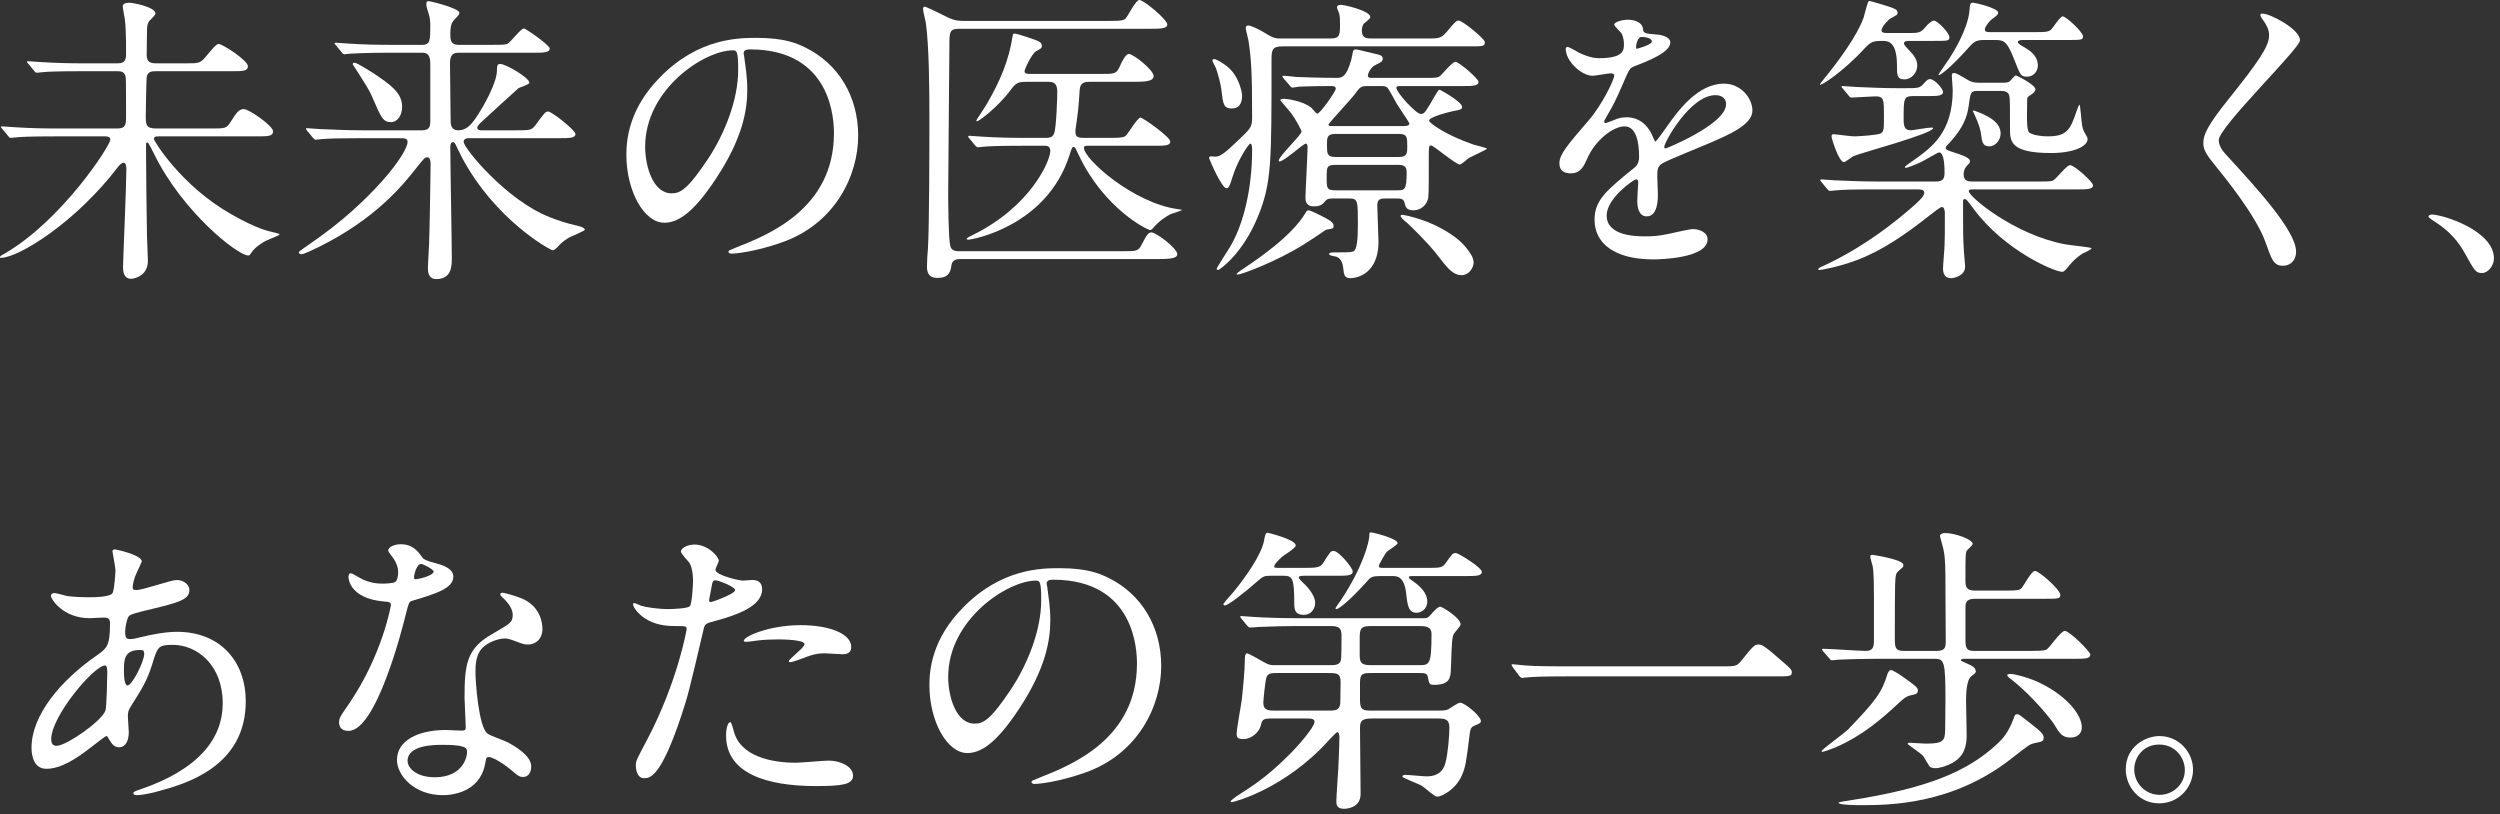
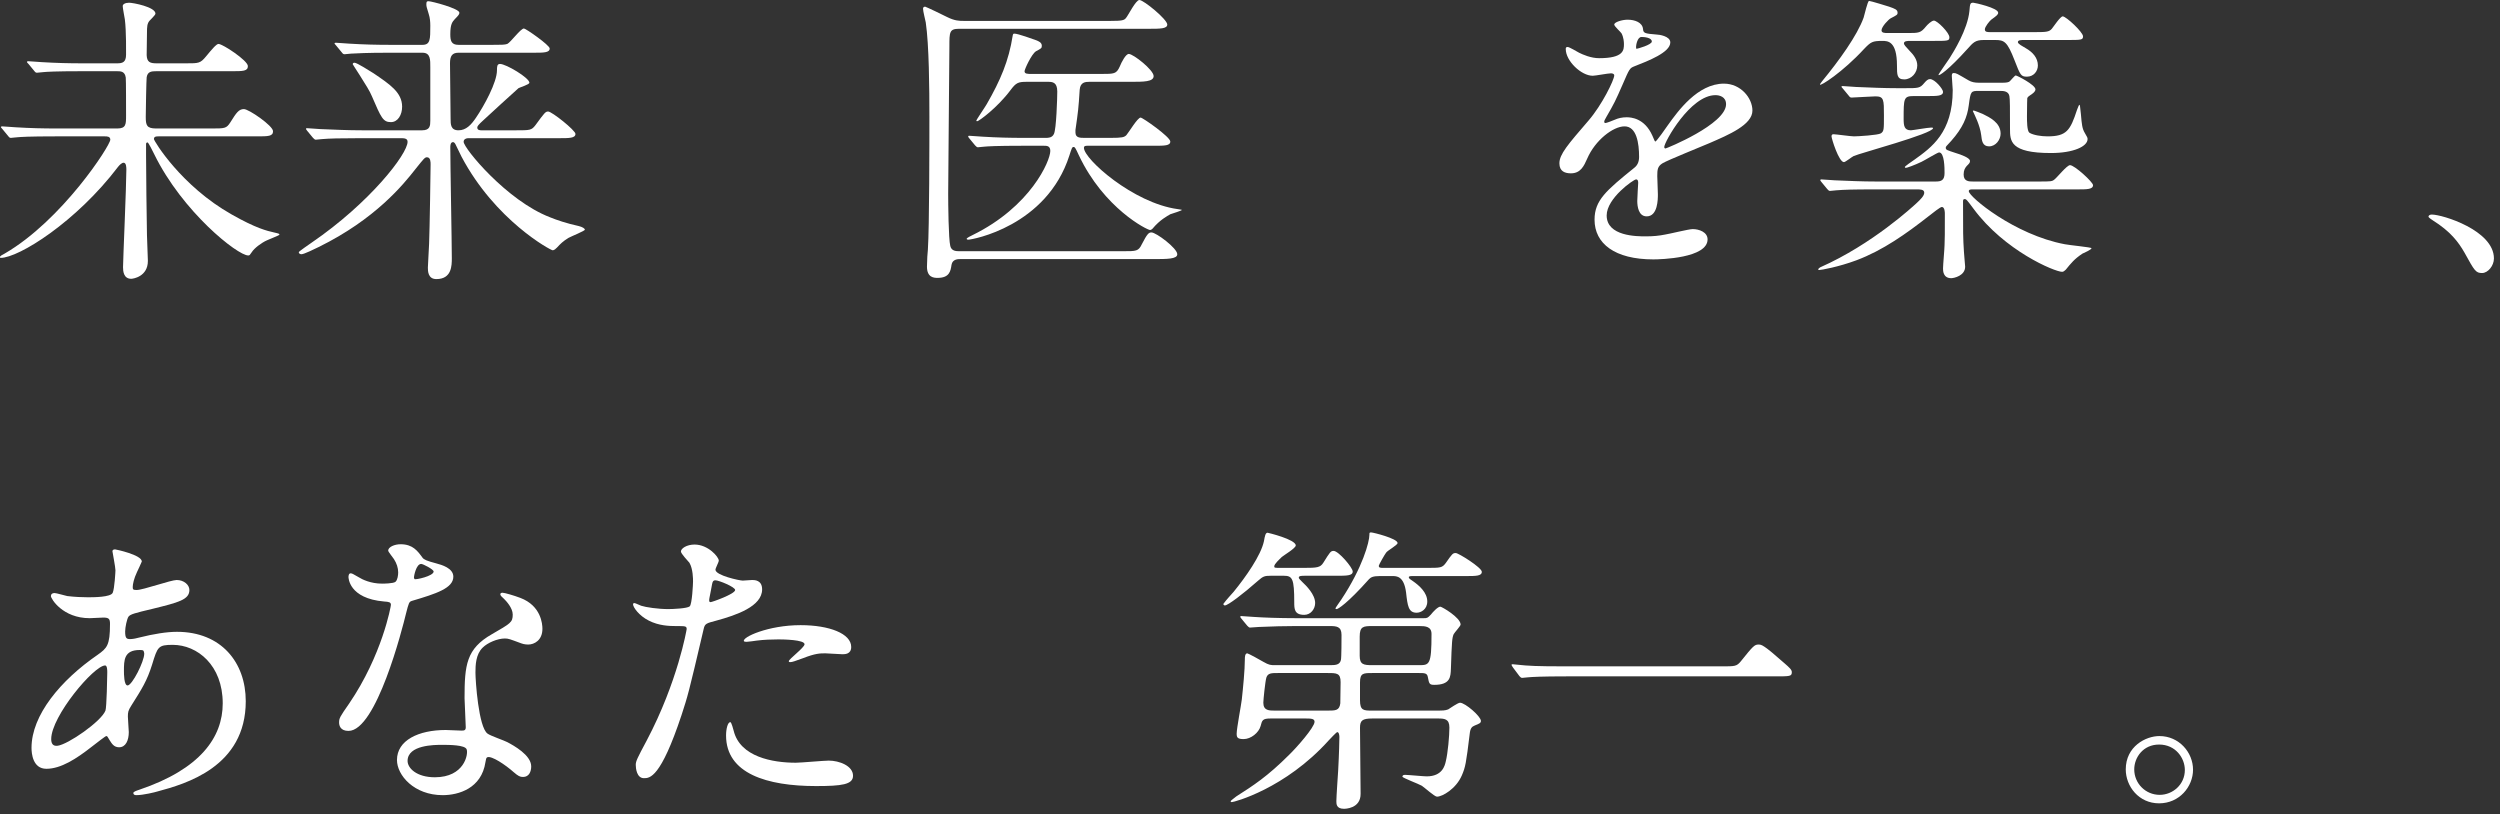
<svg xmlns="http://www.w3.org/2000/svg" width="396" height="129" viewBox="0 0 396 129" fill="none">
  <rect x="0" y="0" width="396" height="129" fill="#333333" stroke="none" />
  <path d="M16.608 21.6H8.784C4.56 21.6 3.216 21.696 2.736 21.744C2.544 21.744 1.872 21.84 1.728 21.84C1.536 21.84 1.44 21.744 1.296 21.552L0.384 20.448C0.192 20.208 0.144 20.208 0.144 20.112C0.144 20.064 0.24 20.016 0.336 20.016C0.672 20.016 2.16 20.16 2.448 20.16C4.8 20.304 6.768 20.352 9.024 20.352H18.576C19.968 20.352 19.968 19.68 19.968 18.288C19.968 17.424 19.968 12.528 19.92 12.288C19.776 11.28 19.104 11.28 18.528 11.28H12.912C8.736 11.28 7.344 11.376 6.864 11.424C6.72 11.424 6 11.52 5.856 11.52C5.664 11.52 5.568 11.424 5.424 11.232L4.512 10.128C4.32 9.936 4.272 9.888 4.272 9.792C4.272 9.744 4.368 9.696 4.464 9.696C4.8 9.696 6.288 9.84 6.576 9.84C8.928 9.984 10.896 10.032 13.152 10.032H18.528C19.392 10.032 19.968 9.888 19.968 8.64C19.968 8.544 20.016 4.896 19.776 3.072C19.728 2.736 19.44 1.296 19.44 0.96C19.44 0.672 19.824 0.432 20.448 0.432C21.072 0.432 24.624 1.104 24.624 2.16C24.624 2.4 23.808 3.12 23.664 3.312C23.328 3.744 23.28 4.128 23.28 5.28C23.28 5.808 23.232 8.256 23.232 8.736C23.28 9.84 23.76 10.032 24.816 10.032H29.472C31.488 10.032 31.728 10.032 32.64 8.928C33.552 7.824 34.272 6.96 34.608 6.96C35.28 6.96 39.264 9.6 39.264 10.464C39.264 11.28 38.496 11.28 36.672 11.28H24.768C24 11.28 23.376 11.328 23.232 12.24C23.184 12.528 23.088 17.616 23.088 18.528C23.088 19.824 23.232 20.352 24.72 20.352H33.456C35.616 20.352 35.856 20.352 36.48 19.392C37.44 17.856 37.824 17.28 38.64 17.28C39.408 17.28 43.248 19.92 43.248 20.784C43.248 21.6 42.48 21.6 40.656 21.6H25.104C24.768 21.6 24.384 21.6 24.384 22.032C24.384 22.32 28.704 29.472 36.72 33.984C40.608 36.192 42.336 36.576 43.392 36.816C44.208 37.008 44.256 37.008 44.256 37.2C44.256 37.248 42.624 37.92 42.288 38.064C41.424 38.448 40.272 39.312 39.888 39.936C39.552 40.416 39.552 40.464 39.312 40.464C37.632 40.464 28.896 33.552 24.432 24.432C24.288 24.144 23.52 22.56 23.376 22.56C23.28 22.56 23.136 22.608 23.136 22.8V24.576C23.136 26.592 23.232 35.424 23.28 37.248C23.28 37.872 23.424 40.752 23.424 41.328C23.424 43.824 21.072 44.16 20.784 44.16C19.584 44.16 19.488 42.96 19.488 42.336C19.488 41.328 20.016 29.328 20.016 26.88C20.016 26.592 20.016 25.776 19.584 25.776C19.296 25.776 18.96 26.112 18.72 26.4C12.096 35.136 2.976 40.848 0.096 40.848C0.048 40.848 0 40.848 0 40.704C0 40.56 0.336 40.368 0.72 40.176C9.84 34.896 17.472 23.04 17.472 22.128C17.472 21.6 16.944 21.6 16.608 21.6Z" fill="white" />
  <path d="M88.56 21.888H74.16C73.872 21.888 73.44 22.032 73.44 22.464C73.44 23.472 80.256 31.776 87.12 34.416C88.176 34.848 89.712 35.376 91.68 35.808C92.256 35.952 92.64 36.192 92.64 36.384C92.64 36.576 90.48 37.44 90.048 37.68C89.184 38.208 88.752 38.64 88.224 39.216C88.08 39.36 87.792 39.648 87.552 39.648C87.216 39.648 78.432 34.896 73.104 24.816C72.672 23.952 72.624 23.856 72.144 22.848C72.048 22.656 71.904 22.512 71.76 22.512C71.328 22.512 71.328 23.136 71.328 23.328C71.328 26.112 71.568 38.4 71.568 40.896C71.568 42.048 71.568 44.208 69.12 44.208C67.776 44.208 67.776 42.912 67.776 42.384C67.776 41.808 67.968 39.168 67.968 38.64C68.064 36.384 68.208 26.832 68.208 26.064C68.208 25.68 68.208 24.912 67.632 24.912C67.296 24.912 67.152 25.104 65.808 26.784C63.888 29.232 59.472 34.704 50.496 39.12C49.92 39.408 48.144 40.272 47.76 40.272C47.424 40.272 47.328 40.08 47.328 39.936C47.328 39.84 49.056 38.64 49.344 38.448C58.608 32.112 64.56 24.384 64.56 22.464C64.56 21.888 63.984 21.888 63.408 21.888H57.12C53.76 21.888 52.176 21.936 51.024 22.032C50.88 22.032 50.16 22.128 50.016 22.128C49.872 22.128 49.776 22.032 49.584 21.84L48.672 20.736C48.48 20.496 48.48 20.496 48.48 20.4C48.48 20.304 48.528 20.304 48.624 20.304C48.96 20.304 50.448 20.448 50.736 20.448C53.088 20.544 55.104 20.64 57.36 20.64H66.864C68.112 20.64 68.16 19.92 68.16 19.104V10.704C68.16 9.456 68.208 8.352 66.912 8.352H61.632C58.08 8.352 56.496 8.448 55.584 8.496C55.44 8.496 54.72 8.592 54.576 8.592C54.384 8.592 54.288 8.496 54.144 8.304L53.232 7.2C53.04 6.96 52.992 6.96 52.992 6.864C52.992 6.816 53.088 6.768 53.184 6.768C53.52 6.768 55.008 6.912 55.296 6.912C57.648 7.056 59.616 7.104 61.872 7.104H66.912C68.16 7.104 68.16 6.24 68.16 4.08C68.16 3.504 68.112 2.832 67.92 2.256C67.584 1.152 67.536 1.008 67.536 0.72C67.536 0.288 67.584 0.192 67.872 0.192C68.352 0.192 72.768 1.344 72.768 2.016C72.768 2.256 72.624 2.448 72.048 3.024C71.664 3.456 71.328 3.792 71.328 5.424C71.328 6.432 71.472 7.104 72.624 7.104H78C79.344 7.104 79.968 7.104 80.352 6.96C80.88 6.72 82.464 4.512 82.992 4.512C83.28 4.512 87.072 7.152 87.072 7.68C87.072 8.352 86.112 8.352 84.48 8.352H72.624C71.616 8.352 71.28 8.88 71.28 10.032C71.28 11.424 71.376 17.568 71.376 18.816C71.376 19.68 71.376 20.64 72.624 20.64C73.824 20.64 74.64 19.776 75.408 18.624C76.656 16.8 78.72 13.056 78.72 11.136C78.72 10.608 78.72 10.128 79.2 10.128C80.16 10.128 83.856 12.336 83.856 13.104C83.856 13.392 82.368 13.824 82.128 13.968C80.736 15.216 78 17.712 76.656 18.96C75.696 19.824 75.6 20.016 75.6 20.208C75.6 20.64 76.08 20.64 76.224 20.64H81.744C83.952 20.64 84.192 20.64 84.816 19.824C86.256 17.856 86.4 17.664 86.832 17.664C87.408 17.664 91.152 20.64 91.152 21.216C91.152 21.888 90.144 21.888 88.56 21.888ZM63.696 16.896C63.696 18.192 63.024 19.344 61.92 19.344C60.672 19.344 60.384 18.672 58.896 15.216C58.56 14.4 57.936 13.44 56.976 11.904C56.592 11.28 55.872 10.224 55.872 10.176C55.872 10.032 55.968 9.936 56.16 9.936C56.544 9.936 58.56 11.232 59.184 11.616C61.728 13.344 63.696 14.64 63.696 16.896Z" fill="white" />
-   <path d="M118.8 7.824C117.84 7.824 117.792 8.208 117.792 8.496C117.792 8.64 117.888 8.832 117.888 9.024C118.08 10.56 118.368 12.096 118.368 14.208C118.368 17.424 117.648 21.888 113.424 28.272C109.584 34.128 107.136 35.28 105.216 35.28C102.048 35.28 99.216 30.336 99.216 24.48C99.216 21.936 99.744 17.088 104.544 12.24C110.64 6 117.072 6 119.856 6C124.224 6 126.24 6.864 127.584 7.536C132.768 10.08 135.936 15.216 135.936 21.504C135.936 27.744 132.336 35.424 123.84 38.4C119.76 39.84 116.592 40.176 115.872 40.176C115.68 40.176 115.392 40.128 115.392 39.84C115.392 39.696 115.488 39.648 116.688 39.168C121.68 37.2 132.096 33.072 132.096 21.12C132.096 19.248 131.904 7.824 118.8 7.824ZM116.112 7.968C111.552 7.968 102.192 14.16 102.192 23.232C102.192 26.352 103.44 30.624 106.368 30.624C107.76 30.624 108.912 30.048 112.224 25.056C114.768 21.168 116.928 15.84 116.928 11.088C116.928 8.208 116.736 7.968 116.112 7.968Z" fill="white" />
  <path d="M182.592 41.04H152.064C151.776 41.04 150.864 41.04 150.72 41.952C150.576 42.96 150.384 44.016 148.512 44.016C147.936 44.016 146.832 43.968 146.832 42.24C146.832 41.328 146.928 39.888 146.976 39.552C147.216 35.904 147.216 22.32 147.216 18.384C147.216 14.16 147.168 7.104 146.64 3.552C146.592 3.264 146.208 1.776 146.208 1.392C146.208 1.2 146.304 1.056 146.544 1.056C146.64 1.056 149.664 2.496 150 2.688C151.248 3.312 151.968 3.312 152.688 3.312H175.92C177.744 3.312 178.08 3.216 178.368 2.832C178.704 2.448 179.904 0 180.48 0C181.152 0 184.896 3.072 184.896 3.888C184.896 4.56 183.744 4.56 181.92 4.56H151.92C150.384 4.56 150.384 5.088 150.384 7.344C150.384 10.656 150.192 26.976 150.192 30.672C150.192 32.256 150.24 37.872 150.528 38.976C150.72 39.792 151.488 39.792 152.016 39.792H177.888C180 39.792 180.336 39.792 180.864 38.688C181.728 37.008 181.968 36.816 182.4 36.816C183.12 36.816 186.48 39.312 186.48 40.272C186.48 41.04 184.896 41.04 182.592 41.04ZM163.392 11.712H174.432C176.496 11.712 176.832 11.712 177.36 10.56C177.648 9.84 178.32 8.544 178.8 8.544C179.52 8.544 182.736 11.088 182.736 12.048C182.736 12.96 181.152 12.96 179.136 12.96H172.56C171.936 12.96 171.12 13.008 171.024 14.208C170.832 17.232 170.784 17.568 170.352 20.592V20.976C170.352 21.84 171.072 21.84 171.84 21.84H175.92C177.744 21.84 178.08 21.744 178.416 21.408C178.8 20.976 180.192 18.624 180.672 18.624C181.008 18.624 185.376 21.696 185.376 22.416C185.376 23.088 184.464 23.088 182.832 23.088H172.272C171.984 23.088 171.696 23.088 171.696 23.424C171.696 25.2 179.52 32.16 186.528 33.12C187.152 33.216 187.2 33.216 187.2 33.264C187.2 33.36 185.664 33.84 185.376 33.936C184.896 34.224 183.744 34.8 182.544 36.24C182.448 36.336 182.304 36.432 182.16 36.432C181.728 36.432 174.864 33.024 170.88 24.576C170.352 23.424 170.256 23.28 170.064 23.28C169.824 23.28 169.776 23.424 169.392 24.624C165.792 35.856 153.984 37.968 153.36 37.968C153.216 37.968 153.12 37.92 153.12 37.824C153.12 37.68 153.84 37.344 154.032 37.248C163.248 32.736 166.368 25.488 166.368 23.904C166.368 23.088 165.792 23.088 165.36 23.088H162C157.776 23.088 156.384 23.184 155.904 23.232C155.76 23.232 155.04 23.328 154.896 23.328C154.752 23.328 154.656 23.232 154.464 23.04L153.552 21.936C153.36 21.696 153.36 21.696 153.36 21.6C153.36 21.552 153.408 21.504 153.504 21.504C153.84 21.504 155.328 21.648 155.616 21.648C157.968 21.792 159.984 21.84 162.192 21.84H165.648C166.032 21.84 166.656 21.84 166.944 21.216C167.328 20.448 167.472 15.456 167.472 14.496C167.472 13.008 166.704 12.96 165.984 12.96H162.624C161.28 12.96 160.944 13.104 160.08 14.256C157.968 17.088 155.04 19.2 154.8 19.2C154.704 19.2 154.656 19.2 154.656 19.104C154.656 18.96 156.048 16.944 156.288 16.512C158.448 12.768 159.792 9.648 160.416 5.616C160.464 5.328 160.56 5.328 160.704 5.328C161.232 5.328 163.632 6.192 164.16 6.384C164.496 6.528 165.024 6.72 165.024 7.248C165.024 7.632 164.928 7.68 164.112 8.112C163.392 8.544 162.288 10.992 162.288 11.28C162.288 11.712 162.768 11.712 163.392 11.712Z" fill="white" />
-   <path d="M213.744 31.44H211.056C210.672 31.44 210.24 31.44 209.904 31.872C209.52 32.304 209.232 32.688 208.128 32.688C206.784 32.688 206.784 31.68 206.784 31.248C206.784 30.432 207.12 24.48 207.12 23.232C207.12 22.848 206.928 22.752 206.832 22.752C206.448 22.752 203.376 25.584 202.656 25.584C202.608 25.584 202.56 25.488 202.56 25.44C202.56 24.72 206.16 21.408 206.16 20.832C206.16 20.64 205.248 18.912 204.576 18C204.336 17.664 202.8 15.936 202.8 15.888C202.8 15.744 202.992 15.648 203.424 15.648C203.712 15.648 206.352 15.936 207.744 17.088C207.888 17.232 208.464 18 208.656 18C209.136 18 211.584 14.448 211.584 14.064C211.584 13.632 211.152 13.632 210.912 13.632C207.456 13.632 205.968 13.728 205.728 13.728C205.536 13.776 204.864 13.872 204.72 13.872C204.528 13.872 204.432 13.728 204.288 13.536L203.328 12.432C203.184 12.24 203.136 12.192 203.136 12.144C203.136 12.048 203.184 12 203.328 12C203.616 12 205.056 12.144 205.344 12.192C206.304 12.24 209.616 12.336 211.728 12.336C212.64 12.336 213.264 12.144 214.032 9.504C214.08 9.312 214.272 8.304 214.32 8.112C214.416 7.824 214.656 7.824 214.8 7.824C215.04 7.824 217.584 8.496 218.112 8.592C218.4 8.64 219.024 8.784 219.024 9.264C219.024 9.744 218.784 9.84 217.824 10.32C217.152 10.608 216.672 11.664 216.672 11.952C216.672 12.336 217.008 12.336 217.248 12.336H225.552C227.52 12.336 227.76 12.336 228.144 12C228.528 11.664 230.064 9.792 230.544 9.792C231.072 9.792 234.192 12.432 234.192 12.96C234.192 13.632 233.232 13.632 231.648 13.632H221.76C221.472 13.632 221.184 13.632 221.184 13.92C221.184 14.64 224.304 18.048 225.024 18.048C225.552 18.048 225.648 17.904 226.464 16.608C226.704 16.224 227.76 14.208 228 14.208C228.144 14.208 231.6 16.128 231.6 16.944C231.6 17.184 231.6 17.376 230.112 17.616C229.584 17.712 226.368 18.528 226.368 19.104C226.368 19.488 229.056 21.408 233.376 22.896C233.712 22.992 235.536 23.424 235.536 23.568C235.536 23.664 233.136 24.768 232.704 25.008C232.464 25.152 231.504 26.064 231.216 26.064C230.64 26.064 227.04 23.04 226.704 23.04C226.32 23.04 226.32 23.232 226.32 24.864C226.32 30.576 226.32 31.248 226.128 31.728C225.792 32.688 224.88 33.312 223.872 33.312C222.768 33.312 222.624 32.736 222.48 32.112C222.336 31.488 221.856 31.44 221.28 31.44H219.456C218.736 31.44 218.16 31.488 218.16 32.544C218.16 32.928 218.352 37.728 218.352 38.256C218.352 44.016 214.08 44.064 213.936 44.064C212.976 44.064 212.88 43.536 212.784 42.576C212.688 41.616 212.352 40.752 211.44 40.608C210.864 40.512 210.528 40.416 210.528 40.224C210.528 40.08 210.768 39.984 211.2 39.984C213.024 39.984 213.888 39.984 214.32 39.84C214.944 39.648 215.088 37.968 215.088 35.472C215.088 31.824 215.088 31.44 213.744 31.44ZM211.488 24.864H221.616C222.912 24.864 222.912 24.24 222.912 23.184C222.912 21.792 222.912 21.216 221.616 21.216H211.488C210.192 21.216 210.192 21.84 210.192 22.896C210.192 24.288 210.192 24.864 211.488 24.864ZM210.912 19.968H222.288C222.624 19.968 223.248 19.968 223.248 19.536C223.248 19.44 221.52 16.896 221.232 16.416C220.992 15.984 220.032 14.16 219.744 13.872C219.504 13.632 219.072 13.632 218.784 13.632H216.528C215.568 13.632 215.376 13.824 214.56 14.976C213.984 15.744 210.432 19.536 210.432 19.728C210.432 19.968 210.72 19.968 210.912 19.968ZM211.536 30.144H221.328C222.48 30.144 222.816 30.144 222.816 27.264C222.816 26.208 222.192 26.112 221.424 26.112H211.536C210.144 26.112 210.144 26.544 210.144 28.032C210.144 29.808 210.144 30.144 211.536 30.144ZM203.04 6.096H210.816C212.256 6.096 212.256 5.472 212.256 3.792C212.256 3.312 212.256 2.592 212.112 2.112C212.016 1.776 211.776 1.344 211.776 1.152C211.776 0.864 212.112 0.768 212.4 0.768C213.024 0.768 217.056 1.728 217.056 2.688C217.056 2.928 216.72 3.168 216.096 3.696C215.808 3.936 215.712 4.512 215.712 4.848C215.712 6.096 216.528 6.096 217.296 6.096H225.984C228.192 6.096 228.288 6.096 229.488 4.656C230.544 3.408 230.688 3.264 231.072 3.264C231.648 3.264 235.2 6.144 235.2 6.672C235.2 7.344 234.96 7.344 232.656 7.344H203.232C201.6 7.344 201.408 7.776 201.408 9.408C201.408 25.632 201.456 28.944 199.248 34.32C196.848 40.224 193.152 42.768 192.96 42.768C192.864 42.768 192.72 42.72 192.72 42.576C192.72 42.384 194.688 39.408 195.024 38.784C196.944 35.424 198.336 29.952 198.336 23.76C198.336 23.52 198.336 22.752 198.048 22.752C197.76 22.752 196.032 25.488 195.312 27.792C194.736 29.616 194.64 29.808 194.256 29.808C193.584 29.808 191.856 25.968 191.52 25.056C191.52 24.864 191.616 24.768 191.808 24.768C191.952 24.768 192.336 24.816 192.528 24.816C193.392 24.816 194.352 23.904 196.032 22.32C198.096 20.352 198.336 20.16 198.336 18.624C198.336 11.232 198.192 9.36 197.76 6.432C197.712 6.096 197.328 4.752 197.328 4.464C197.328 4.224 197.424 4.032 197.712 4.032C198.096 4.032 199.296 4.56 200.304 5.184C201.84 6.144 202.128 6.096 203.04 6.096ZM196.752 15.12C196.752 16.512 196.176 17.184 195.12 17.184C193.824 17.184 193.728 16.464 193.488 14.4C193.392 13.344 192.912 11.664 192.624 10.848C192.576 10.656 192.048 9.792 192.048 9.6C192.048 9.456 192.096 9.36 192.336 9.36C192.72 9.36 193.872 10.128 194.304 10.464C196.32 12 196.752 14.784 196.752 15.12ZM209.184 34.128C210.576 34.848 211.248 35.184 211.248 35.808C211.248 36.24 210.96 36.24 210.048 36.384C208.896 37.2 207.264 38.256 206.496 38.736C202.032 41.52 196.608 43.488 196.08 43.488C195.984 43.488 195.888 43.488 195.888 43.392C195.888 43.248 197.136 42.432 197.28 42.336C199.2 41.04 204.624 37.392 206.784 33.744C206.88 33.552 207.024 33.312 207.264 33.312C207.552 33.312 208.8 33.936 209.184 34.128ZM233.424 41.568C233.424 42.432 232.656 43.584 231.552 43.584C230.112 43.584 229.248 42.432 227.616 40.32C226.224 38.496 223.296 35.664 222.912 35.328C222.048 34.656 221.856 34.32 221.856 34.224C221.856 34.032 222.048 34.032 222.192 34.032C222.384 34.032 225.552 34.656 228.24 36.144C231.024 37.68 232.08 38.832 233.04 40.368C233.232 40.656 233.424 41.232 233.424 41.568Z" fill="white" />
  <path d="M248.832 27.456C247.92 27.456 247.008 27.168 247.008 25.872C247.008 24.432 248.352 22.896 251.616 19.104C253.776 16.608 255.696 12.624 255.696 11.952C255.696 11.664 255.36 11.616 255.168 11.616C254.688 11.616 252.72 12 252.288 12C250.464 12 248.016 9.648 248.016 7.776C248.016 7.632 248.016 7.44 248.304 7.44C248.592 7.44 249.84 8.208 250.128 8.352C250.704 8.64 252 9.216 253.296 9.216C257.232 9.216 257.232 7.92 257.232 6.96C257.232 6.672 257.184 5.904 256.848 5.28C256.704 5.04 255.696 4.176 255.696 3.888C255.696 3.504 256.944 3.12 257.808 3.12C258.96 3.12 260.16 3.552 260.256 4.608C260.304 5.232 260.496 5.328 262.416 5.472C262.752 5.472 264.576 5.712 264.576 6.72C264.576 8.304 261.072 9.648 258.864 10.512C258.144 10.8 258.096 10.896 257.04 13.344C255.888 15.984 255.696 16.368 254.448 18.528C254.208 18.96 254.112 19.104 254.112 19.296C254.112 19.392 254.16 19.488 254.304 19.488C254.448 19.488 255.36 19.152 255.792 18.96C256.32 18.72 256.944 18.576 257.664 18.576C258.288 18.576 260.496 18.672 261.744 21.504C262.08 22.32 262.128 22.416 262.224 22.416C262.368 22.416 263.952 20.208 264.192 19.824C265.776 17.616 268.896 13.248 273.072 13.248C275.712 13.248 277.584 15.504 277.584 17.52C277.584 19.776 273.792 21.36 270.816 22.656C269.616 23.184 264.192 25.344 263.328 25.872C262.56 26.352 262.512 26.88 262.512 27.888C262.512 28.32 262.608 30.336 262.608 30.768C262.608 31.536 262.608 34.272 260.832 34.272C259.536 34.272 259.344 32.688 259.344 31.824C259.344 31.344 259.488 29.04 259.488 28.992C259.488 28.8 259.488 28.416 259.152 28.416C258.768 28.416 254.496 31.392 254.496 34.128C254.496 37.44 259.296 37.44 260.688 37.44C261.888 37.44 262.8 37.344 263.76 37.152C264.432 37.056 267.504 36.288 268.128 36.288C269.136 36.288 270.48 36.768 270.48 37.92C270.48 40.896 263.04 41.088 261.888 41.088C255.792 41.088 252.576 38.592 252.576 34.8C252.576 31.728 254.4 30.192 258.912 26.544C259.392 26.16 259.632 25.584 259.632 24.864C259.632 22.704 259.248 20.016 257.328 20.016C255.504 20.016 252.672 22.224 251.424 25.104C250.896 26.304 250.368 27.456 248.832 27.456ZM259.152 7.392C259.152 7.584 259.152 7.728 259.248 7.728C259.344 7.728 261.648 7.104 261.648 6.576C261.648 5.952 260.448 5.856 260.016 5.856C259.344 5.856 259.152 7.2 259.152 7.392ZM271.728 15.072C267.744 15.072 263.616 22.512 263.616 23.28C263.616 23.376 263.664 23.52 263.808 23.52C263.952 23.52 273.408 19.68 273.408 16.512C273.408 15.312 272.352 15.072 271.728 15.072Z" fill="white" />
  <path d="M312.528 17.52C312.672 17.424 313.872 18 314.064 18.048C315.12 18.576 316.896 19.392 316.896 21.168C316.896 22.128 316.128 23.184 315.072 23.184C314.016 23.184 313.92 22.272 313.824 21.408C313.632 19.824 312.72 18.096 312.624 17.856C312.528 17.712 312.48 17.568 312.528 17.52ZM292.848 15.168L291.936 14.064C291.744 13.824 291.696 13.824 291.696 13.728C291.696 13.632 291.792 13.632 291.888 13.632C292.224 13.632 293.712 13.776 294 13.776C296.352 13.872 298.32 13.968 300.576 13.968H301.728C303.888 13.968 304.128 13.968 304.8 13.152C305.136 12.768 305.376 12.528 305.712 12.528C306.48 12.528 307.776 14.112 307.776 14.544C307.776 15.216 306.864 15.216 305.232 15.216H303.12C301.536 15.216 301.536 15.6 301.536 18.816C301.536 19.92 301.632 20.64 302.688 20.64C302.928 20.64 305.376 20.208 305.904 20.208C306.048 20.208 306.192 20.208 306.192 20.304C306.192 21.168 294.528 24.288 293.616 24.72C293.376 24.816 292.32 25.68 292.08 25.68C291.264 25.68 290.112 21.936 290.112 21.6C290.112 21.312 290.256 21.264 290.448 21.264C290.784 21.264 293.184 21.6 293.664 21.6C294.288 21.6 297.504 21.408 297.936 21.12C298.416 20.784 298.416 20.544 298.416 18.288C298.416 15.792 298.416 15.264 297.072 15.264C296.496 15.264 293.712 15.456 293.28 15.456C293.088 15.456 292.992 15.36 292.848 15.168ZM303.648 30H296.976C293.376 30 292.128 30.048 290.88 30.144C290.736 30.144 290.016 30.24 289.872 30.24C289.68 30.24 289.632 30.144 289.44 29.952L288.528 28.848C288.336 28.608 288.336 28.608 288.336 28.512C288.336 28.464 288.384 28.416 288.48 28.416C288.816 28.416 290.304 28.56 290.592 28.56C292.944 28.656 294.912 28.752 297.168 28.752H306.624C307.488 28.752 308.016 28.56 308.016 27.408C308.016 26.688 308.016 24.144 307.152 24.144C306.912 24.144 304.8 25.44 304.368 25.632C303.264 26.16 302.064 26.592 301.872 26.592C301.824 26.592 301.728 26.544 301.728 26.448C301.728 26.352 302.736 25.632 303.312 25.248C305.904 23.376 309.312 21.024 309.312 14.256C309.312 13.92 309.168 12.384 309.168 12.048C309.168 11.856 309.168 11.568 309.456 11.568C309.888 11.568 309.984 11.664 311.808 12.72C312.288 13.008 312.816 13.104 313.44 13.104H317.232C317.472 13.104 317.904 13.104 318.24 12.96C318.432 12.864 319.104 11.952 319.296 11.952C319.488 11.952 322.416 13.44 322.416 14.16C322.416 14.544 321.84 14.928 321.6 15.072C321.456 15.168 321.168 15.36 321.12 15.552C321.12 15.792 321.072 16.272 321.072 18.432C321.072 19.152 321.072 20.736 321.456 21.024C322.08 21.408 323.328 21.6 324.336 21.6C327.36 21.6 327.936 20.64 328.992 17.424C329.136 17.088 329.28 16.608 329.376 16.608C329.472 16.608 329.472 16.752 329.616 18.096C329.76 19.728 329.808 20.352 330.24 21.072C330.624 21.744 330.672 21.792 330.672 22.032C330.672 23.184 328.464 24.24 324.864 24.24C318.384 24.24 318.384 22.32 318.384 20.4C318.384 17.136 318.384 15.696 318.288 15.216C318.144 14.448 317.376 14.4 316.848 14.4H313.44C312.192 14.4 312.144 14.448 311.856 16.656C311.616 18.576 310.896 20.256 309.072 22.32C308.304 23.136 308.208 23.232 308.208 23.376C308.208 23.76 308.352 23.76 309.792 24.24C310.608 24.48 312.048 25.008 312.048 25.488C312.048 25.776 311.952 25.872 311.52 26.304C311.28 26.592 311.04 26.928 311.04 27.648C311.04 28.752 311.904 28.752 312.528 28.752H322.848C324.864 28.752 325.056 28.752 325.44 28.416C325.872 28.08 327.408 26.16 327.888 26.16C328.608 26.16 331.536 28.848 331.536 29.328C331.536 30 330.576 30 328.992 30H312.48C312.192 30 311.856 30 311.856 30.288C311.856 31.152 319.104 37.2 327.072 38.688C327.744 38.832 331.296 39.168 331.296 39.312C331.296 39.552 330.048 40.08 329.856 40.176C328.56 41.04 328.08 41.664 327.216 42.72C327.024 42.912 326.832 43.056 326.64 43.056C325.488 43.056 317.52 39.744 312.576 33.024C311.568 31.68 311.472 31.536 311.184 31.536C310.944 31.536 310.944 31.776 310.944 31.92C310.944 36.96 310.944 37.632 311.088 39.888C311.088 40.272 311.28 41.904 311.28 42.24C311.28 43.68 309.504 44.064 309.072 44.064C307.776 44.064 307.776 42.864 307.776 42.528C307.776 41.952 308.016 39.36 308.016 38.832C308.064 38.16 308.064 36.768 308.064 33.84C308.064 33.696 308.064 32.784 307.584 32.784C307.344 32.784 306.192 33.696 305.52 34.224C301.968 37.008 298.272 39.648 294.048 41.232C291.216 42.288 288.48 42.768 288.192 42.768C288.144 42.768 288 42.768 288 42.672C288 42.624 288.096 42.48 288.336 42.336C296.592 38.688 303.072 32.64 303.552 32.208C304.224 31.584 304.8 31.008 304.8 30.528C304.8 30 304.176 30 303.648 30ZM306.24 6.48H302.592C302.16 6.48 301.584 6.48 301.584 6.864C301.584 7.104 301.872 7.392 302.448 8.016C303.12 8.688 303.696 9.456 303.696 10.368C303.696 11.52 302.784 12.576 301.632 12.576C300.48 12.576 300.48 11.856 300.48 10.368C300.48 6.48 298.992 6.48 298.176 6.48C296.592 6.48 296.352 6.624 295.248 7.776C291.888 11.424 288.288 13.728 288.288 13.392C288.288 13.296 288.384 13.2 288.624 12.864C291.312 9.6 294.192 5.616 295.2 2.784C295.344 2.352 295.824 0.144 296.064 0.144C296.304 0.144 299.088 1.008 299.232 1.056C300.192 1.392 300.576 1.536 300.576 2.016C300.576 2.352 300.432 2.4 299.52 2.88C299.184 3.024 298.032 4.224 298.032 4.8C298.032 5.232 298.56 5.232 299.04 5.232H302.064C303.984 5.232 304.224 5.232 305.088 4.176C305.28 3.936 305.952 3.264 306.336 3.264C306.864 3.264 308.784 5.184 308.784 5.904C308.784 6.48 308.544 6.48 306.24 6.48ZM327.36 6.336H320.64C320.16 6.336 319.632 6.336 319.632 6.672C319.632 6.96 320.4 7.344 320.88 7.632C321.984 8.256 322.8 9.168 322.8 10.368C322.8 11.28 322.128 12.144 321.072 12.144C320.112 12.144 320.016 11.904 319.104 9.552C317.952 6.576 317.472 6.336 316.032 6.336H314.208C312.864 6.336 312.528 6.768 311.664 7.728C308.64 11.088 307.056 12.144 307.056 11.856C307.056 11.712 308.544 9.648 308.784 9.264C309.456 8.208 311.664 4.656 311.952 1.776C312.048 0.528 312.096 0.432 312.576 0.432C312.768 0.432 316.512 1.248 316.512 2.016C316.512 2.304 316.272 2.496 315.408 3.12C315.168 3.312 314.4 4.224 314.4 4.656C314.4 5.088 314.832 5.088 315.264 5.088H322.416C324.192 5.088 324.576 5.04 325.008 4.56C325.248 4.272 326.352 2.592 326.736 2.592C327.264 2.592 329.952 5.088 329.952 5.76C329.952 6.336 329.664 6.336 327.36 6.336Z" fill="white" />
-   <path d="M358.08 2.256C358.128 2.16 358.272 2.16 358.416 2.16C359.568 2.16 364.32 4.608 364.32 6.384C364.32 7.68 351.456 20.112 351.456 22.176C351.456 22.992 351.84 23.712 352.896 24.816C357.168 29.472 363.696 36.528 363.696 39.84C363.696 41.424 362.64 42.096 361.632 42.096C360.144 42.096 359.856 41.184 358.848 38.352C357.36 34.128 352.128 27.744 350.88 26.208C349.392 24.384 349.008 23.664 349.008 22.656C349.008 21.36 349.632 19.92 352.896 15.84C357.648 9.888 359.424 7.392 359.424 5.616C359.424 4.608 358.992 3.888 358.224 2.832C358.08 2.592 357.984 2.4 358.08 2.256Z" fill="white" />
  <path d="M395.04 40.944C395.04 42.096 394.08 43.248 393.168 43.248C392.16 43.248 391.968 42.912 390.384 40.032C389.424 38.352 388.176 36.672 385.344 34.896C385.2 34.8 384.672 34.464 384.672 34.32C384.672 34.176 384.816 33.984 385.2 33.984C386.88 33.984 395.04 36.48 395.04 40.944Z" fill="white" />
  <path d="M16.848 116.592C16.752 116.544 15.36 117.648 14.544 118.272C12.096 120.192 9.648 121.776 7.344 121.776C5.184 121.776 4.992 119.328 4.992 118.464C4.992 113.28 9.6 107.76 15.456 103.728C16.944 102.672 17.424 102.24 17.424 98.832C17.424 98.064 17.28 97.824 16.368 97.824C16.272 97.824 14.544 97.92 14.208 97.92C9.936 97.92 8.064 94.848 8.064 94.416C8.064 94.128 8.256 93.936 8.64 93.936C8.928 93.936 10.368 94.368 10.656 94.416C11.856 94.56 13.008 94.608 13.92 94.608C14.784 94.608 17.568 94.608 17.856 93.888C18.144 93.216 18.288 90.528 18.288 90.336C18.288 89.856 17.808 87.408 17.808 87.312C17.808 87.072 18.048 87.024 18.24 87.024C18.336 87.024 22.464 87.888 22.464 88.944C22.464 88.992 21.744 90.528 21.696 90.624C21.216 91.632 21.024 92.544 21.024 92.976C21.024 93.36 21.072 93.456 21.648 93.456C22.656 93.456 27.072 91.872 27.984 91.872C29.136 91.872 30 92.64 30 93.456C30 94.992 28.272 95.424 24.192 96.432C21.36 97.104 20.64 97.296 20.352 97.68C20.112 98.016 19.824 99.36 19.824 100.032C19.824 101.136 20.064 101.232 20.64 101.232C21.024 101.232 21.744 101.088 22.032 100.992C24.336 100.416 26.4 100.08 28.032 100.08C35.04 100.08 38.928 104.928 38.928 111.072C38.928 121.488 29.376 124.176 24.912 125.376C24.624 125.472 22.704 125.952 21.6 125.952C21.312 125.952 21.12 125.856 21.12 125.616C21.12 125.424 21.504 125.28 22.08 125.088C31.728 121.824 35.28 116.784 35.28 111.408C35.28 105.36 31.248 102.144 27.36 102.144C25.056 102.144 24.96 102.432 24.096 105.264C23.28 107.856 22.512 109.056 20.784 111.792C20.304 112.56 20.256 112.8 20.256 113.52C20.256 113.904 20.4 115.632 20.4 115.968C20.4 117.264 19.92 118.368 18.864 118.368C18.048 118.368 17.712 117.792 17.376 117.264C17.04 116.688 16.992 116.592 16.848 116.592ZM22.704 103.056C22.608 102.96 22.272 102.96 22.128 102.96C19.632 102.96 19.632 104.592 19.632 106.272C19.632 106.704 19.632 108.576 20.208 108.576C20.928 108.576 22.848 104.784 22.848 103.536C22.848 103.488 22.8 103.152 22.704 103.056ZM9.12 118.128C10.752 117.936 16.032 114.288 16.704 112.56C16.896 112.08 16.992 107.04 16.992 106.512C16.992 106.224 16.992 105.408 16.656 105.408C14.88 105.408 8.112 113.472 8.112 117.072C8.112 117.744 8.352 118.224 9.12 118.128Z" fill="white" />
  <path d="M62.64 92.16C62.976 91.872 63.072 91.104 63.072 90.672C63.072 89.952 62.832 89.232 62.4 88.56C62.256 88.32 61.488 87.408 61.488 87.216C61.488 86.64 62.496 86.208 63.456 86.208C65.376 86.208 66.144 87.264 66.912 88.32C67.152 88.656 67.632 88.848 69.072 89.232C69.984 89.472 71.808 90 71.808 91.344C71.808 93.168 69.12 94.032 65.232 95.184C64.8 95.328 64.752 95.472 64.32 97.152C63.744 99.552 59.616 115.776 55.2 115.776C53.904 115.776 53.712 114.912 53.712 114.432C53.712 113.76 53.856 113.52 55.296 111.456C60.528 103.776 61.92 96.048 61.92 95.808C61.92 95.376 61.584 95.328 60.864 95.28C55.2 94.8 55.2 91.44 55.2 91.392C55.2 91.2 55.248 90.816 55.536 90.816C55.728 90.816 55.872 90.864 56.832 91.44C57.36 91.776 58.704 92.448 60.528 92.448C60.624 92.448 62.304 92.448 62.64 92.16ZM65.664 91.728C65.808 91.872 68.688 91.248 68.688 90.528C68.688 90.192 67.008 89.328 66.72 89.328C65.904 89.328 65.568 91.296 65.568 91.44C65.568 91.536 65.616 91.68 65.664 91.728ZM77.184 119.952C76.992 120.048 76.992 120.24 76.896 120.72C76.272 124.896 72.624 125.952 70.128 125.952C65.568 125.952 62.88 122.784 62.88 120.384C62.88 117.264 66.288 115.632 70.608 115.632C70.992 115.632 72.768 115.728 73.104 115.728C73.536 115.728 73.776 115.68 73.776 115.2C73.776 114.48 73.584 111.264 73.584 110.592C73.584 105.312 73.872 102.768 77.904 100.464C80.88 98.736 81.216 98.592 81.216 97.344C81.216 96.288 80.16 95.184 79.872 94.896C79.44 94.512 79.248 94.32 79.248 94.128C79.248 93.984 79.392 93.888 79.584 93.888C79.92 93.888 81.408 94.32 82.416 94.704C85.728 95.952 85.92 98.88 85.92 99.6C85.92 101.424 84.624 102.096 83.664 102.096C83.616 102.096 83.04 102.096 82.56 101.904C80.736 101.232 80.544 101.136 79.968 101.136C78.816 101.136 77.232 101.808 76.464 102.576C75.36 103.632 75.312 105.36 75.312 106.56C75.312 107.76 75.792 115.2 77.232 116.208C77.664 116.544 79.92 117.312 80.352 117.552C81.36 118.08 84.144 119.616 84.144 121.392C84.144 122.208 83.808 123.072 82.848 123.072C82.368 123.072 82.08 122.928 81.36 122.304C80.064 121.152 77.856 119.664 77.184 119.952ZM73.92 118.704C73.68 117.984 71.088 117.984 69.984 117.984C68.88 117.984 64.56 117.984 64.56 120.528C64.56 121.68 66 123.12 68.88 123.12C73.536 123.12 74.208 119.472 73.92 118.704Z" fill="white" />
  <path d="M100.704 121.152C100.704 120.576 100.944 120.096 102.432 117.312C107.376 107.952 108.768 99.696 108.768 99.648C108.768 99.168 108.576 99.168 107.04 99.168C106.032 99.168 104.352 99.12 102.768 98.304C101.232 97.536 100.272 96.192 100.272 95.712C100.272 95.568 100.416 95.52 100.464 95.52C100.656 95.52 101.376 95.904 101.568 95.952C102.288 96.192 104.256 96.48 105.84 96.48C106.56 96.48 108.864 96.384 109.248 96.048C109.632 95.712 109.776 92.448 109.776 92.112C109.776 91.728 109.776 90.096 109.2 89.136C109.008 88.896 107.856 87.696 107.856 87.36C107.856 86.88 108.768 86.256 110.016 86.256C112.176 86.256 113.856 88.224 113.856 88.8C113.856 89.04 113.328 90 113.328 90.24C113.328 91.152 117.168 91.968 117.648 91.968C117.84 91.968 118.896 91.872 119.136 91.872C119.52 91.872 120.72 91.872 120.72 93.36C120.72 96.048 116.64 97.44 113.472 98.304C111.84 98.736 111.648 98.784 111.456 99.648C109.008 110.112 108.96 110.16 107.952 113.28C104.64 123.264 102.912 123.264 102 123.264C100.848 123.264 100.704 121.68 100.704 121.152ZM112.368 94.752C112.32 95.088 112.272 95.376 112.56 95.376C112.8 95.376 116.448 94.08 116.448 93.456C116.448 92.976 113.856 91.92 113.328 91.92C113.04 91.92 112.896 92.016 112.8 92.496C112.608 93.456 112.608 93.6 112.368 94.752ZM117.84 101.568C117.504 100.944 121.68 99.024 126.816 99.024C131.376 99.024 134.832 100.368 134.832 102.48C134.832 103.632 133.824 103.632 133.44 103.632C133.008 103.632 131.136 103.488 130.752 103.488C129.888 103.488 129.168 103.488 127.2 104.256C126 104.688 125.52 104.88 125.184 104.88C125.088 104.88 124.944 104.88 124.944 104.736C124.944 104.4 127.44 102.576 127.44 102.048C127.44 101.328 124.032 101.28 123.312 101.28C122.256 101.28 120.96 101.328 119.856 101.472C119.568 101.52 118.464 101.664 118.272 101.664C118.224 101.664 117.888 101.664 117.84 101.568ZM115.68 114.384C115.872 114.384 116.16 115.584 116.208 115.728C117.216 119.904 122.4 120.816 126.048 120.816C126.864 120.816 130.512 120.48 131.28 120.48C132.912 120.48 135.12 121.296 135.12 122.88C135.12 124.272 133.344 124.512 129.264 124.512C121.488 124.512 115.008 122.544 115.008 116.496C115.008 115.392 115.296 114.384 115.68 114.384Z" fill="white" />
-   <path d="M166.8 91.824C165.84 91.824 165.792 92.208 165.792 92.496C165.792 92.64 165.888 92.832 165.888 93.024C166.08 94.56 166.368 96.096 166.368 98.208C166.368 101.424 165.648 105.888 161.424 112.272C157.584 118.128 155.136 119.28 153.216 119.28C150.048 119.28 147.216 114.336 147.216 108.48C147.216 105.936 147.744 101.088 152.544 96.24C158.64 90 165.072 90 167.856 90C172.224 90 174.24 90.864 175.584 91.536C180.768 94.08 183.936 99.216 183.936 105.504C183.936 111.744 180.336 119.424 171.84 122.4C167.76 123.84 164.592 124.176 163.872 124.176C163.68 124.176 163.392 124.128 163.392 123.84C163.392 123.696 163.488 123.648 164.688 123.168C169.68 121.2 180.096 117.072 180.096 105.12C180.096 103.248 179.904 91.824 166.8 91.824ZM164.112 91.968C159.552 91.968 150.192 98.16 150.192 107.232C150.192 110.352 151.44 114.624 154.368 114.624C155.76 114.624 156.912 114.048 160.224 109.056C162.768 105.168 164.928 99.84 164.928 95.088C164.928 92.208 164.736 91.968 164.112 91.968Z" fill="white" />
  <path d="M206.832 113.808H201.264C199.968 113.808 199.92 114.096 199.68 115.008C199.392 116.064 198.144 117.072 196.992 117.072C195.984 117.072 195.888 116.784 195.888 116.208C195.888 115.392 196.608 111.648 196.704 110.784C196.896 109.008 197.184 106.128 197.184 104.448C197.184 104.16 197.184 103.488 197.568 103.488C197.712 103.488 199.728 104.592 200.112 104.832C201.024 105.36 201.312 105.36 201.936 105.36H210.576C211.488 105.36 212.208 105.36 212.4 104.544C212.496 104.16 212.496 101.232 212.496 100.56C212.496 99.216 211.68 99.168 210.624 99.168H205.104C203.712 99.168 201.36 99.216 199.392 99.312C199.248 99.312 198.096 99.408 198 99.408C197.856 99.408 197.76 99.312 197.568 99.12L196.656 98.016C196.464 97.776 196.464 97.776 196.464 97.68C196.464 97.584 196.56 97.584 196.608 97.584C196.944 97.584 198.384 97.728 198.72 97.728C200.112 97.824 202.608 97.92 205.344 97.92H225.504C226.032 97.92 226.128 97.92 226.656 97.344C226.992 96.912 227.76 96.096 228.144 96.096C228.384 96.096 231.36 97.824 231.36 98.928C231.36 99.168 230.4 100.176 230.256 100.464C230.016 101.04 229.968 101.52 229.824 105.936C229.776 107.232 229.728 108.48 227.184 108.48C226.416 108.48 226.368 108.288 226.176 107.28C226.08 106.608 225.648 106.608 224.784 106.608H217.392C215.952 106.608 215.424 106.608 215.424 108.096V110.928C215.424 112.56 216 112.56 217.392 112.56H227.904C228.288 112.56 228.96 112.56 229.392 112.368C229.632 112.224 230.928 111.312 231.264 111.312C232.08 111.312 234.576 113.472 234.576 114.192C234.576 114.528 234.336 114.624 233.616 114.912C233.136 115.104 232.896 115.344 232.8 116.256C232.224 120.96 232.128 121.488 231.552 122.832C230.64 124.944 228.48 126.192 227.616 126.192C227.232 126.192 225.6 124.704 225.216 124.464C224.736 124.176 222.144 123.216 222.144 123.024C222.144 122.928 222.192 122.736 222.528 122.736C223.056 122.736 225.456 122.976 225.984 122.976C228.48 122.976 228.864 121.248 229.008 120.624C229.344 119.28 229.584 116.544 229.584 115.248C229.584 113.856 228.816 113.808 227.712 113.808H217.392C215.76 113.808 215.424 114.144 215.424 115.296C215.424 116.784 215.52 124.128 215.52 125.76C215.52 128.112 213.024 128.112 212.88 128.112C211.68 128.112 211.68 127.344 211.68 126.912C211.68 126.24 211.92 122.784 211.968 122.016C212.112 119.424 212.16 117.12 212.16 116.736C212.16 116.544 212.112 115.968 211.824 115.968C211.68 115.968 210.672 117.072 210.48 117.264C203.568 124.944 195.456 127.056 195.12 127.056C194.976 127.056 194.928 126.96 194.928 126.912C194.928 126.816 195.744 126.24 195.84 126.144C198.48 124.464 200.784 122.976 204.192 119.568C205.344 118.464 208.224 115.2 208.224 114.336C208.224 113.856 207.744 113.808 206.832 113.808ZM217.344 105.36H224.736C226.416 105.36 226.752 105.36 226.752 100.416C226.752 99.216 225.744 99.168 224.832 99.168H217.392C215.952 99.168 215.376 99.216 215.376 100.848V103.872C215.376 105.264 216 105.36 217.344 105.36ZM210.288 106.608H202.416C201.408 106.608 200.832 106.608 200.592 107.328C200.4 108 200.112 110.88 200.112 111.312C200.112 112.56 201.024 112.56 201.936 112.56H210.288C211.536 112.56 212.16 112.56 212.304 111.408C212.304 111.072 212.352 108.24 212.352 108.048C212.352 106.608 211.728 106.608 210.288 106.608ZM203.376 91.2H201.264C200.304 91.2 200.064 91.296 199.296 91.968C196.848 94.128 194.496 95.904 194.016 95.904C193.92 95.904 193.776 95.808 193.776 95.664C194.256 94.992 195.12 94.08 195.408 93.744C197.328 91.392 199.728 87.984 200.208 85.728C200.352 84.912 200.448 84.384 200.784 84.384C200.832 84.384 205.248 85.44 205.248 86.4C205.248 86.832 203.376 87.936 203.04 88.224C202.656 88.608 201.84 89.328 201.84 89.712C201.84 89.952 201.936 89.952 202.848 89.952H206.544C208.608 89.952 209.136 89.904 209.616 89.136C210.672 87.456 210.768 87.264 211.248 87.264C212.016 87.264 214.272 89.904 214.272 90.528C214.272 91.2 213.312 91.2 211.68 91.2H206.736C206.208 91.2 205.728 91.2 205.728 91.488C205.728 91.632 205.824 91.728 206.256 92.16C206.928 92.784 208.32 94.176 208.32 95.52C208.32 96.432 207.648 97.392 206.592 97.392C205.008 97.392 205.008 96.432 205.008 95.376C205.008 91.68 204.72 91.2 203.376 91.2ZM232.176 91.248H223.968C223.44 91.248 223.152 91.248 223.152 91.44C223.152 91.632 223.392 91.776 223.824 92.064C224.784 92.736 226.08 93.84 226.08 95.28C226.08 96.528 225.072 97.056 224.4 97.056C223.104 97.056 222.96 96 222.72 93.84C222.384 91.248 221.232 91.248 220.56 91.248H218.544C217.488 91.248 217.152 91.44 216.864 91.728C213.36 95.664 211.92 96.48 211.728 96.48C211.536 96.48 211.536 96.384 211.536 96.384C211.536 96.24 212.304 95.232 212.448 94.992C215.856 89.856 216.912 85.824 216.912 84.72C216.912 84.384 216.912 84.336 217.2 84.336C217.488 84.336 221.376 85.296 221.376 86.016C221.376 86.352 219.744 87.216 219.552 87.552C219.36 87.792 218.4 89.472 218.4 89.616C218.4 89.952 218.64 89.952 219.216 89.952H225.936C228.192 89.952 228.432 89.952 229.008 89.184C230.016 87.744 230.112 87.6 230.592 87.6C231.024 87.6 234.72 89.904 234.72 90.576C234.72 91.248 233.76 91.248 232.176 91.248Z" fill="white" />
  <path d="M248.304 105.552H272.688C274.848 105.552 275.088 105.552 275.76 104.736C277.68 102.336 277.92 102.096 278.544 102.096C279.024 102.096 279.312 102.096 282.672 105.072C283.44 105.744 283.824 106.08 283.824 106.464C283.824 107.136 283.536 107.136 281.184 107.136H248.16C244.128 107.136 242.688 107.232 242.112 107.28C241.968 107.28 241.248 107.376 241.104 107.376C240.912 107.376 240.816 107.232 240.672 107.088L239.664 105.744C239.616 105.648 239.424 105.408 239.424 105.312C239.424 105.216 239.568 105.216 239.616 105.216C239.856 105.216 241.344 105.408 241.632 105.408C243.168 105.552 246.912 105.552 248.304 105.552Z" fill="white" />
-   <path d="M301.584 103.104H306.768C308.064 103.104 308.208 102.576 308.208 101.568C308.208 98.88 308.16 96.096 308.16 93.36C308.16 90.384 308.16 88.608 307.872 87.168C307.824 86.784 307.296 85.104 307.296 84.912C307.296 84.48 307.92 84.432 308.112 84.432C309.648 84.432 312.48 85.44 312.48 86.16C312.48 86.352 311.616 87.072 311.52 87.264C311.328 87.696 311.328 88.128 311.328 91.872C311.328 92.736 311.328 93.552 312.816 93.552H317.808C319.632 93.552 319.968 93.456 320.256 93.12C320.544 92.784 321.792 90.432 322.32 90.432C322.992 90.432 326.352 93.408 326.352 94.224C326.352 94.848 326.064 94.848 323.76 94.848H312.816C311.328 94.848 311.328 95.616 311.328 96.336V101.52C311.328 103.056 311.856 103.104 312.864 103.104H321.648C322.224 103.104 323.76 103.104 324.144 102.912C324.672 102.624 326.4 99.936 327.072 99.936C327.792 99.936 331.104 103.2 331.104 103.68C331.104 104.352 330.24 104.352 328.56 104.352H310.992C310.896 104.352 310.608 104.4 310.608 104.592C310.608 104.688 310.752 104.736 311.712 105.168C312.48 105.504 312.864 105.744 312.96 106.272C313.008 106.512 312.912 106.608 312.288 107.088C311.472 107.664 311.424 109.968 311.424 111.024C311.424 111.312 311.52 115.872 311.52 116.448C311.52 118.992 310.56 120.096 309.312 120.816C308.352 121.344 307.296 121.68 306.48 121.68C306.288 121.68 306.048 121.632 305.808 121.536C305.52 121.392 304.8 119.904 304.56 119.664C304.224 119.328 302.16 117.888 302.16 117.84C302.16 117.696 302.352 117.648 302.448 117.648C302.592 117.648 304.704 117.792 305.136 117.792C307.872 117.792 308.064 117.264 308.112 115.68C308.112 114.288 308.16 112.32 308.16 110.88C308.16 104.736 307.968 104.352 306.432 104.352H297.264C296.4 104.352 292.848 104.4 291.216 104.496C291.072 104.496 290.352 104.592 290.16 104.592C290.016 104.592 289.92 104.496 289.776 104.304L288.816 103.2C288.624 102.96 288.624 102.96 288.624 102.864C288.624 102.768 288.72 102.768 288.816 102.768C289.776 102.768 294.48 103.104 295.584 103.104C296.64 103.104 296.832 102.48 296.832 101.52V94.656C296.832 93.312 296.832 90.912 296.64 89.712C296.592 89.52 296.256 88.416 296.256 88.176C296.256 87.936 296.4 87.888 296.592 87.888C296.64 87.888 301.488 88.608 301.488 89.472C301.488 89.568 301.488 89.712 301.44 89.808C301.296 89.952 300.528 90.576 300.432 90.768C300.144 91.344 300.144 92.352 300.144 101.28C300.144 102.72 300.336 103.104 301.584 103.104ZM321.744 114.672C323.328 115.92 323.712 116.304 323.712 116.832C323.712 117.408 323.52 117.456 322.368 117.696C321.552 117.84 321.264 118.08 318.624 120.144C309.216 127.536 299.088 127.536 294.72 127.536C294.192 127.536 291.216 127.536 291.216 127.152C291.216 127.056 292.368 126.864 293.088 126.768C305.04 124.896 311.616 122.352 316.56 117.648C317.088 117.12 318.096 116.16 318.96 113.808C319.152 113.232 319.2 113.136 319.536 113.136C319.824 113.136 320.016 113.328 321.744 114.672ZM301.728 107.424C303.6 108.768 303.792 108.96 303.792 109.392C303.792 109.776 303.6 109.968 302.784 110.112C301.92 110.256 301.392 110.784 300.816 111.312C298.032 113.904 295.056 116.496 290.784 118.368C290.448 118.512 288.912 119.088 288.72 119.088C288.624 119.088 288.528 119.088 288.528 118.992C288.528 118.752 292.224 116.064 292.656 115.632C297.12 110.976 298.08 109.728 298.992 106.704C299.04 106.608 299.232 106.128 299.52 106.128C299.664 106.128 300.432 106.464 301.728 107.424ZM322.32 107.808C327.12 109.872 329.76 113.136 329.76 115.2C329.76 116.256 328.992 116.832 327.984 116.832C326.64 116.832 326.256 116.208 325.248 114.528C325.104 114.288 322.224 110.496 318.768 107.76C318.048 107.184 317.952 107.136 317.952 106.944C317.952 106.752 318.336 106.752 318.432 106.752C319.2 106.752 321.312 107.376 322.32 107.808Z" fill="white" />
  <path d="M342.048 116.592C345.168 116.592 347.376 119.184 347.376 121.92C347.376 124.608 345.216 127.248 342 127.248C338.784 127.248 336.72 124.56 336.72 121.872C336.72 118.224 339.888 116.592 342.048 116.592ZM342 117.936C339.456 117.936 338.064 120 338.064 121.872C338.064 124.08 339.84 125.904 342.096 125.904C344.16 125.904 346.08 124.272 346.08 121.968C346.08 120.096 344.64 117.936 342 117.936Z" fill="white" />
</svg>